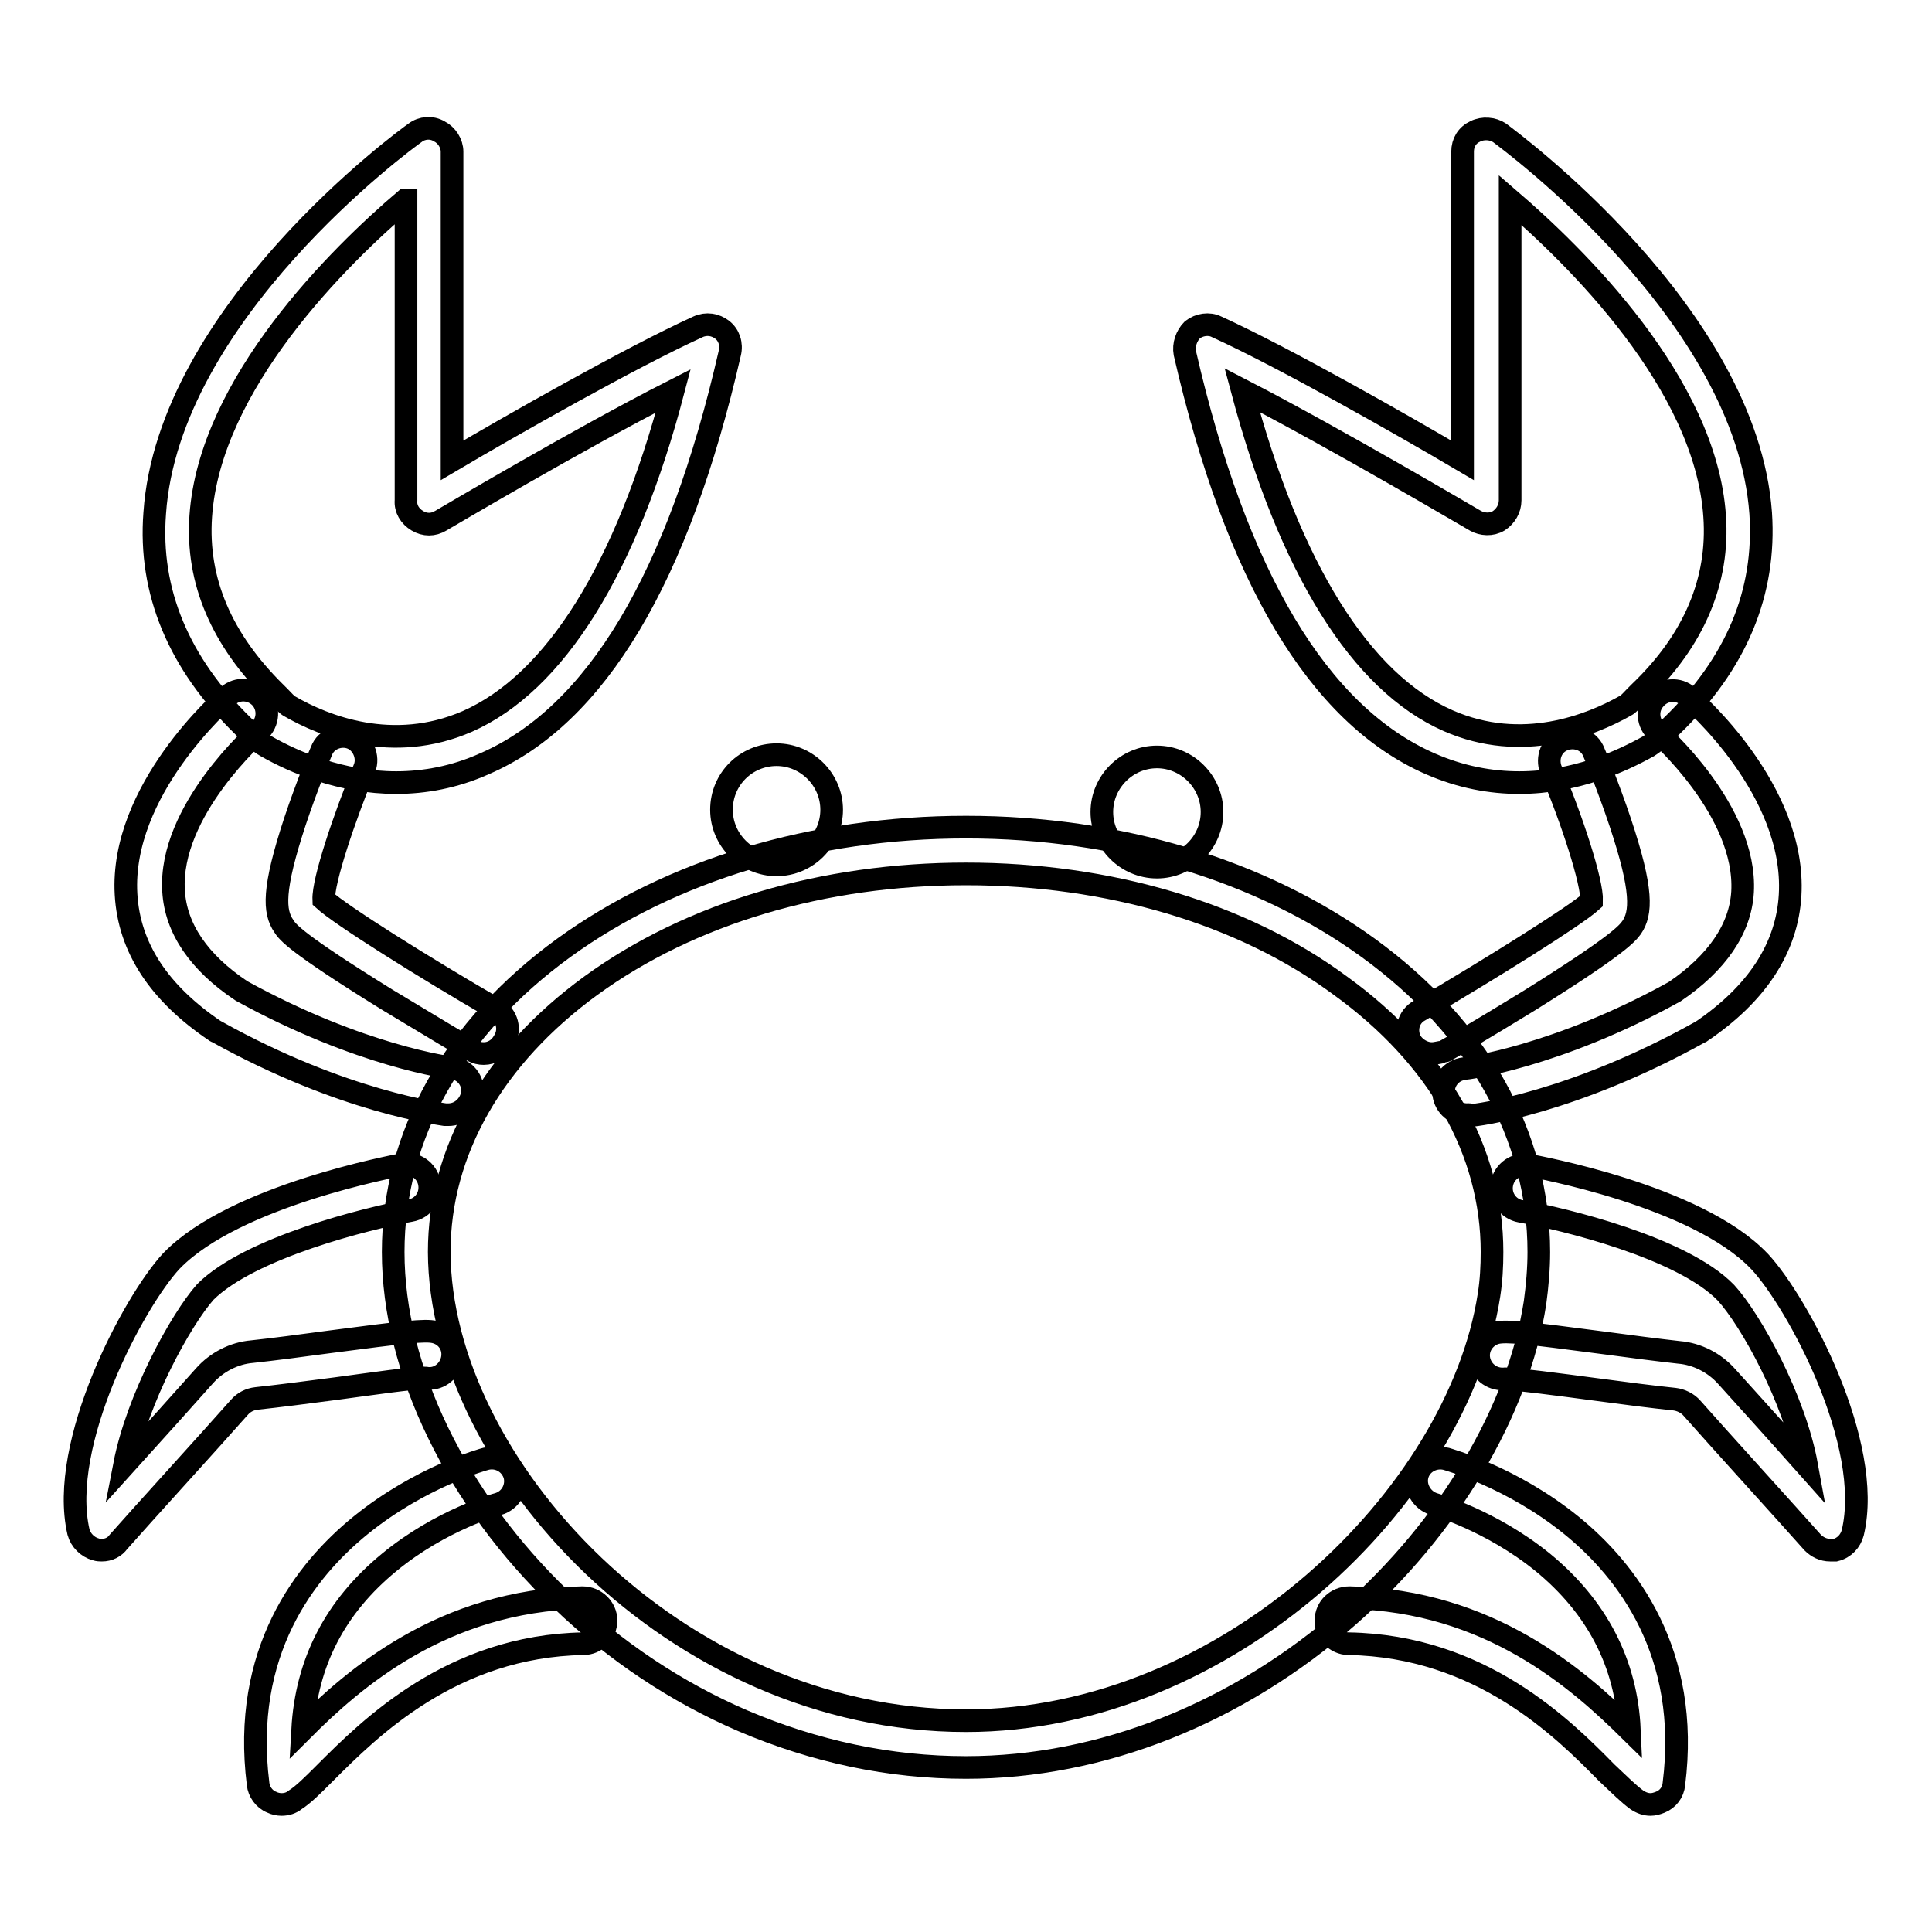
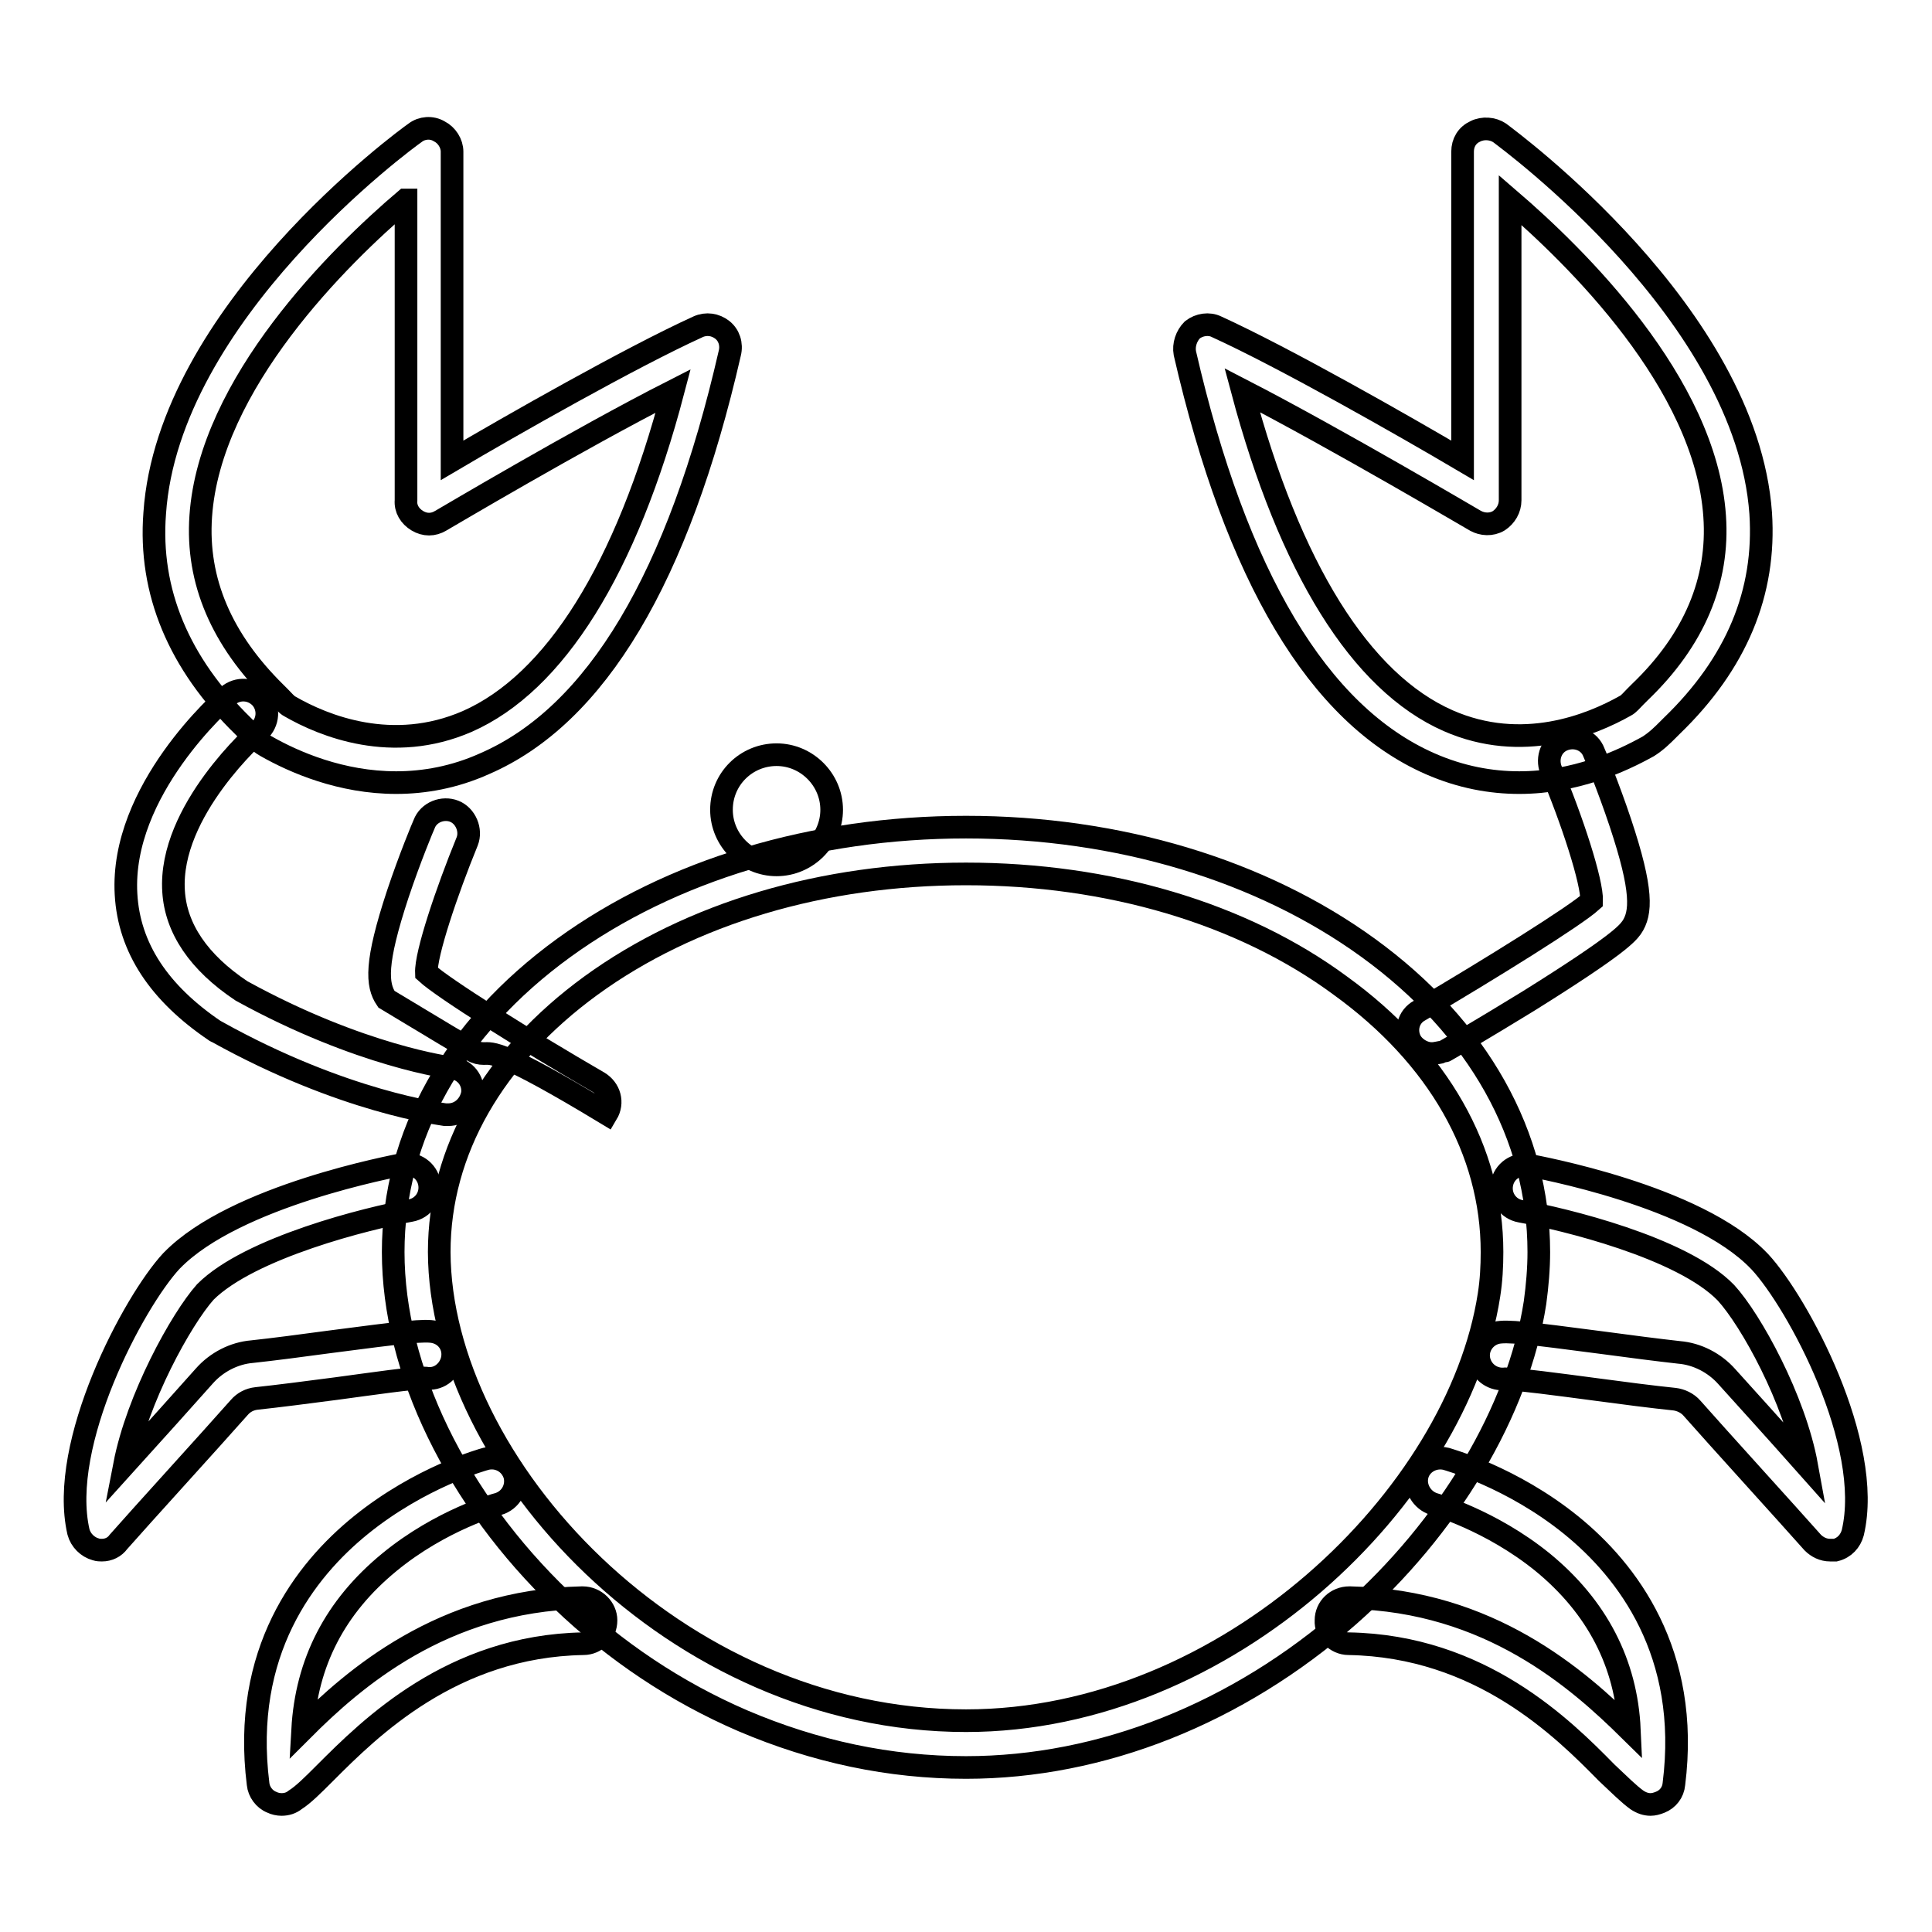
<svg xmlns="http://www.w3.org/2000/svg" version="1.1" x="0px" y="0px" viewBox="0 0 256 256" enable-background="new 0 0 256 256" xml:space="preserve">
  <g>
    <path stroke-width="3" fill-opacity="0" stroke="#000000" d="M52.5,103.7c-7.3,0-13.5-2.7-17.2-4.8c-1.1-0.6-1.9-1.5-2.6-2.2c-0.2-0.2-0.3-0.3-0.5-0.5 C23.7,87.9,19.7,78.4,20.5,68C22.3,41.5,53.7,18.5,55,17.6c0.9-0.7,2.2-0.8,3.2-0.2c1,0.5,1.7,1.6,1.7,2.7l0,40.9 c7.8-4.6,23.6-13.6,32.6-17.7c1.1-0.5,2.3-0.3,3.2,0.4c0.9,0.7,1.3,1.9,1,3.1c-6.8,29.7-17.7,48-32.5,54.4 C60.2,103,56.2,103.7,52.5,103.7z M53.7,26.5c-8.7,7.4-25.9,24.3-27.1,41.9C26,77,29.4,84.8,36.5,91.8l0.6,0.6 c0.5,0.5,0.9,1,1.3,1.2c4.5,2.6,13.6,6.3,23.5,2C73.5,90.5,83,75.4,89.2,51.8C76.6,58.2,58.6,68.9,58.4,69c-1,0.6-2.1,0.6-3.1,0 c-1-0.6-1.6-1.6-1.5-2.7V26.5z M128,234.2c-10.1,0-20-2.1-29.6-6.2c-8.8-3.8-16.9-9.2-24-16c-13.9-13.3-22.3-30.5-22.3-46.1 c0-15.4,8-29.7,22.6-40.3c14.2-10.3,33.1-16,53.3-16c20.2,0,39.1,5.7,53.3,16c14.6,10.6,22.6,24.9,22.6,40.3c0,2.2-0.2,4.5-0.5,6.7 c-2.2,14.3-11.4,29.8-24.7,41.5C164,227,146,234.2,128,234.2L128,234.2z M128,115.8c-18.9,0-36.5,5.2-49.7,14.8 c-12.9,9.4-20.1,21.9-20.1,35.3C58.3,194,89.4,228,128,228c34.7,0,65.2-29.8,69.3-56.4c0.3-1.9,0.4-3.8,0.4-5.7 c0-13.4-7.1-25.9-20.1-35.3C164.6,121,146.9,115.8,128,115.8L128,115.8z" />
    <path stroke-width="3" fill-opacity="0" stroke="#000000" d="M13.5,205.4c-0.2,0-0.5,0-0.8-0.1c-1.1-0.3-2-1.2-2.3-2.3c-2.7-11.7,7.3-30.5,12.3-35.9l0.1-0.1 c8.4-8.6,29.6-12.5,30.5-12.7c1.7-0.3,3.3,0.8,3.6,2.5c0.3,1.7-0.8,3.3-2.5,3.6c-5.6,1-21.3,4.9-27.2,10.8 c-3.2,3.6-9,14.1-10.7,22.9c3.8-4.2,8.2-9.1,10.6-11.8c1.6-1.8,3.9-3,6.3-3.2c2.8-0.3,6.6-0.8,10.3-1.3c9.9-1.3,12.6-1.6,13.9-1.3 c1.7,0.4,2.7,2,2.3,3.7c-0.4,1.6-1.9,2.7-3.5,2.4c-1.3-0.1-7.4,0.8-11.9,1.4c-3.8,0.5-7.7,1-10.5,1.3c-0.9,0.1-1.7,0.5-2.3,1.2 c-3.8,4.3-13.1,14.5-16,17.8C15.2,205,14.4,205.4,13.5,205.4L13.5,205.4z M37.3,239.1c-0.4,0-0.9-0.1-1.3-0.3 c-1-0.4-1.7-1.4-1.8-2.4c-2.2-17.5,6.2-28.3,13.6-34.3c7.9-6.4,16.2-8.7,16.6-8.8c1.6-0.4,3.3,0.5,3.8,2.2c0.4,1.6-0.5,3.3-2.2,3.8 c-0.1,0-7.6,2.1-14.4,7.7c-7.2,5.9-11,13.3-11.5,22.2c6.7-6.7,18.5-17.1,37-17.5h0.1c1.7,0,3.1,1.4,3.1,3c0,1.7-1.3,3.1-3,3.1 C59.9,218.1,49,229,43.1,234.9c-1.7,1.7-2.9,2.9-4,3.6C38.6,238.9,38,239.1,37.3,239.1L37.3,239.1z M242.5,205.4 c-0.9,0-1.7-0.4-2.3-1c-3.1-3.5-13.1-14.5-16-17.8c-0.6-0.7-1.5-1.1-2.3-1.2c-2.9-0.3-6.8-0.8-10.5-1.3c-4.5-0.6-10.6-1.4-11.9-1.4 c-1.6,0.2-3.1-0.8-3.5-2.4c-0.4-1.7,0.7-3.3,2.3-3.7c1.4-0.3,4,0,13.9,1.3c3.7,0.5,7.6,1,10.3,1.3c2.4,0.2,4.7,1.4,6.3,3.2 c1.9,2.1,6.6,7.3,10.6,11.8c-1.6-8.8-7.4-19.3-10.7-22.9c-5.8-6-21.6-9.8-27.2-10.8c-1.7-0.3-2.8-1.9-2.5-3.6s1.9-2.8,3.6-2.5 c0.9,0.2,22.2,4,30.5,12.7l0.1,0.1c5,5.4,15.1,24.1,12.3,35.9c-0.3,1.1-1.1,2-2.3,2.3C243,205.4,242.8,205.4,242.5,205.4z  M218.7,239.1c-0.6,0-1.2-0.2-1.8-0.6c-1.1-0.8-2.3-2-4-3.6c-5.8-5.9-16.7-16.8-34.2-17.1c-1.7,0-3.1-1.5-3-3.1c0-1.7,1.4-3,3.1-3 h0.1c18.5,0.4,30.2,10.8,37,17.5c-0.4-8.8-4.3-16.3-11.5-22.2c-6.9-5.6-14.4-7.7-14.4-7.7c-1.6-0.5-2.6-2.2-2.2-3.8 c0.4-1.6,2.1-2.6,3.8-2.2c0.3,0.1,8.7,2.4,16.6,8.8c7.4,6,15.8,16.9,13.6,34.3c-0.1,1.1-0.8,2-1.8,2.4 C219.5,239,219.1,239.1,218.7,239.1L218.7,239.1z" />
    <path stroke-width="3" fill-opacity="0" stroke="#000000" d="M95.6,107.3c0,4,3.3,7.3,7.3,7.3c4,0,7.3-3.3,7.3-7.3c0,0,0,0,0,0c0-4-3.3-7.3-7.3-7.3 C98.9,100,95.6,103.2,95.6,107.3C95.6,107.3,95.6,107.3,95.6,107.3z" />
-     <path stroke-width="3" fill-opacity="0" stroke="#000000" d="M146,107.6c0,4,3.3,7.3,7.3,7.3c4,0,7.3-3.3,7.3-7.3l0,0c0-4-3.3-7.3-7.3-7.3 C149.3,100.3,146,103.6,146,107.6z" />
    <path stroke-width="3" fill-opacity="0" stroke="#000000" d="M59.4,147.7c-0.1,0-0.2,0-0.4,0c-0.5-0.1-13.4-1.6-30.3-11c-0.1,0-0.2-0.1-0.2-0.1 c-7.4-5-11.4-11-11.8-18.1c-0.8-13.8,12.9-25.8,13.5-26.3c1.3-1.1,3.2-1,4.4,0.3c1.1,1.3,1,3.2-0.3,4.4c-0.1,0.1-12,10.5-11.3,21.2 c0.3,4.9,3.3,9.4,9,13.2c15.8,8.7,27.8,10.2,27.9,10.2c1.7,0.2,2.9,1.7,2.7,3.4C62.3,146.5,61,147.7,59.4,147.7z" />
-     <path stroke-width="3" fill-opacity="0" stroke="#000000" d="M64.1,139.6c-0.5,0-1-0.1-1.5-0.4c-0.1,0-5.6-3.3-11.4-6.8c-12.1-7.5-13.1-8.9-13.6-9.7 c-1.3-1.9-1.5-4.8,1.5-13.9c1.6-4.8,3.4-9.1,3.5-9.3c0.6-1.6,2.5-2.3,4-1.7s2.3,2.5,1.7,4c-2.7,6.6-5.5,14.9-5.4,17.4 c2.3,2.1,13.3,9,22.8,14.5c1.5,0.9,2,2.7,1.1,4.2C66.2,139,65.2,139.6,64.1,139.6z M201.3,103.7c-3.7,0-7.7-0.7-11.8-2.5 c-14.8-6.5-25.7-24.8-32.5-54.4c-0.2-1.1,0.2-2.3,1-3.1c0.9-0.7,2.2-0.9,3.2-0.4c9,4.1,24.8,13.1,32.6,17.7l0-40.9 c0-1.2,0.6-2.2,1.7-2.7c1-0.5,2.3-0.4,3.2,0.2c1.3,1,32.7,24,34.6,50.4c0.7,10.5-3.2,19.9-11.8,28.2c-0.2,0.2-0.3,0.3-0.5,0.5 c-0.7,0.7-1.5,1.5-2.6,2.2C214.8,100.9,208.7,103.7,201.3,103.7L201.3,103.7z M164.6,51.7c6.3,23.6,15.7,38.7,27.3,43.8 c9.8,4.3,18.9,0.6,23.5-2c0.4-0.2,0.8-0.7,1.3-1.2l0.6-0.6c7.2-6.9,10.5-14.8,9.9-23.3c-1.2-17.7-18.5-34.5-27.1-41.9l0,39.8 c0,1.1-0.6,2.1-1.5,2.7c-1,0.6-2.2,0.5-3.1,0C195.3,68.9,177.2,58.2,164.6,51.7L164.6,51.7z" />
-     <path stroke-width="3" fill-opacity="0" stroke="#000000" d="M194.4,147.7c-1.5,0-2.9-1.1-3.1-2.7c-0.2-1.7,1-3.2,2.7-3.4c0.1,0,12.2-1.5,27.9-10.2 c5.6-3.8,8.7-8.3,9-13.2c0.6-10.8-11.2-21.1-11.3-21.2c-1.3-1.1-1.5-3.1-0.3-4.4c1.1-1.3,3.1-1.5,4.4-0.3 c0.6,0.5,14.3,12.4,13.5,26.3c-0.4,7-4.4,13.1-11.8,18.1c-0.1,0.1-0.2,0.1-0.2,0.1c-16.9,9.4-29.7,11-30.3,11 C194.6,147.6,194.5,147.7,194.4,147.7L194.4,147.7z" />
+     <path stroke-width="3" fill-opacity="0" stroke="#000000" d="M64.1,139.6c-0.5,0-1-0.1-1.5-0.4c-0.1,0-5.6-3.3-11.4-6.8c-1.3-1.9-1.5-4.8,1.5-13.9c1.6-4.8,3.4-9.1,3.5-9.3c0.6-1.6,2.5-2.3,4-1.7s2.3,2.5,1.7,4c-2.7,6.6-5.5,14.9-5.4,17.4 c2.3,2.1,13.3,9,22.8,14.5c1.5,0.9,2,2.7,1.1,4.2C66.2,139,65.2,139.6,64.1,139.6z M201.3,103.7c-3.7,0-7.7-0.7-11.8-2.5 c-14.8-6.5-25.7-24.8-32.5-54.4c-0.2-1.1,0.2-2.3,1-3.1c0.9-0.7,2.2-0.9,3.2-0.4c9,4.1,24.8,13.1,32.6,17.7l0-40.9 c0-1.2,0.6-2.2,1.7-2.7c1-0.5,2.3-0.4,3.2,0.2c1.3,1,32.7,24,34.6,50.4c0.7,10.5-3.2,19.9-11.8,28.2c-0.2,0.2-0.3,0.3-0.5,0.5 c-0.7,0.7-1.5,1.5-2.6,2.2C214.8,100.9,208.7,103.7,201.3,103.7L201.3,103.7z M164.6,51.7c6.3,23.6,15.7,38.7,27.3,43.8 c9.8,4.3,18.9,0.6,23.5-2c0.4-0.2,0.8-0.7,1.3-1.2l0.6-0.6c7.2-6.9,10.5-14.8,9.9-23.3c-1.2-17.7-18.5-34.5-27.1-41.9l0,39.8 c0,1.1-0.6,2.1-1.5,2.7c-1,0.6-2.2,0.5-3.1,0C195.3,68.9,177.2,58.2,164.6,51.7L164.6,51.7z" />
    <path stroke-width="3" fill-opacity="0" stroke="#000000" d="M189.7,139.6c-1,0-2.1-0.6-2.7-1.5c-0.9-1.5-0.4-3.4,1.1-4.2c9.5-5.6,20.6-12.5,22.8-14.5 c0.1-2.5-2.6-10.8-5.4-17.4c-0.6-1.6,0.1-3.4,1.7-4c1.6-0.6,3.4,0.1,4,1.7c0.1,0.2,1.9,4.5,3.5,9.3c3,9,2.8,12,1.5,13.9 c-0.6,0.8-1.6,2.2-13.6,9.7c-5.7,3.5-11.3,6.8-11.4,6.8C190.8,139.4,190.3,139.6,189.7,139.6z" />
  </g>
</svg>